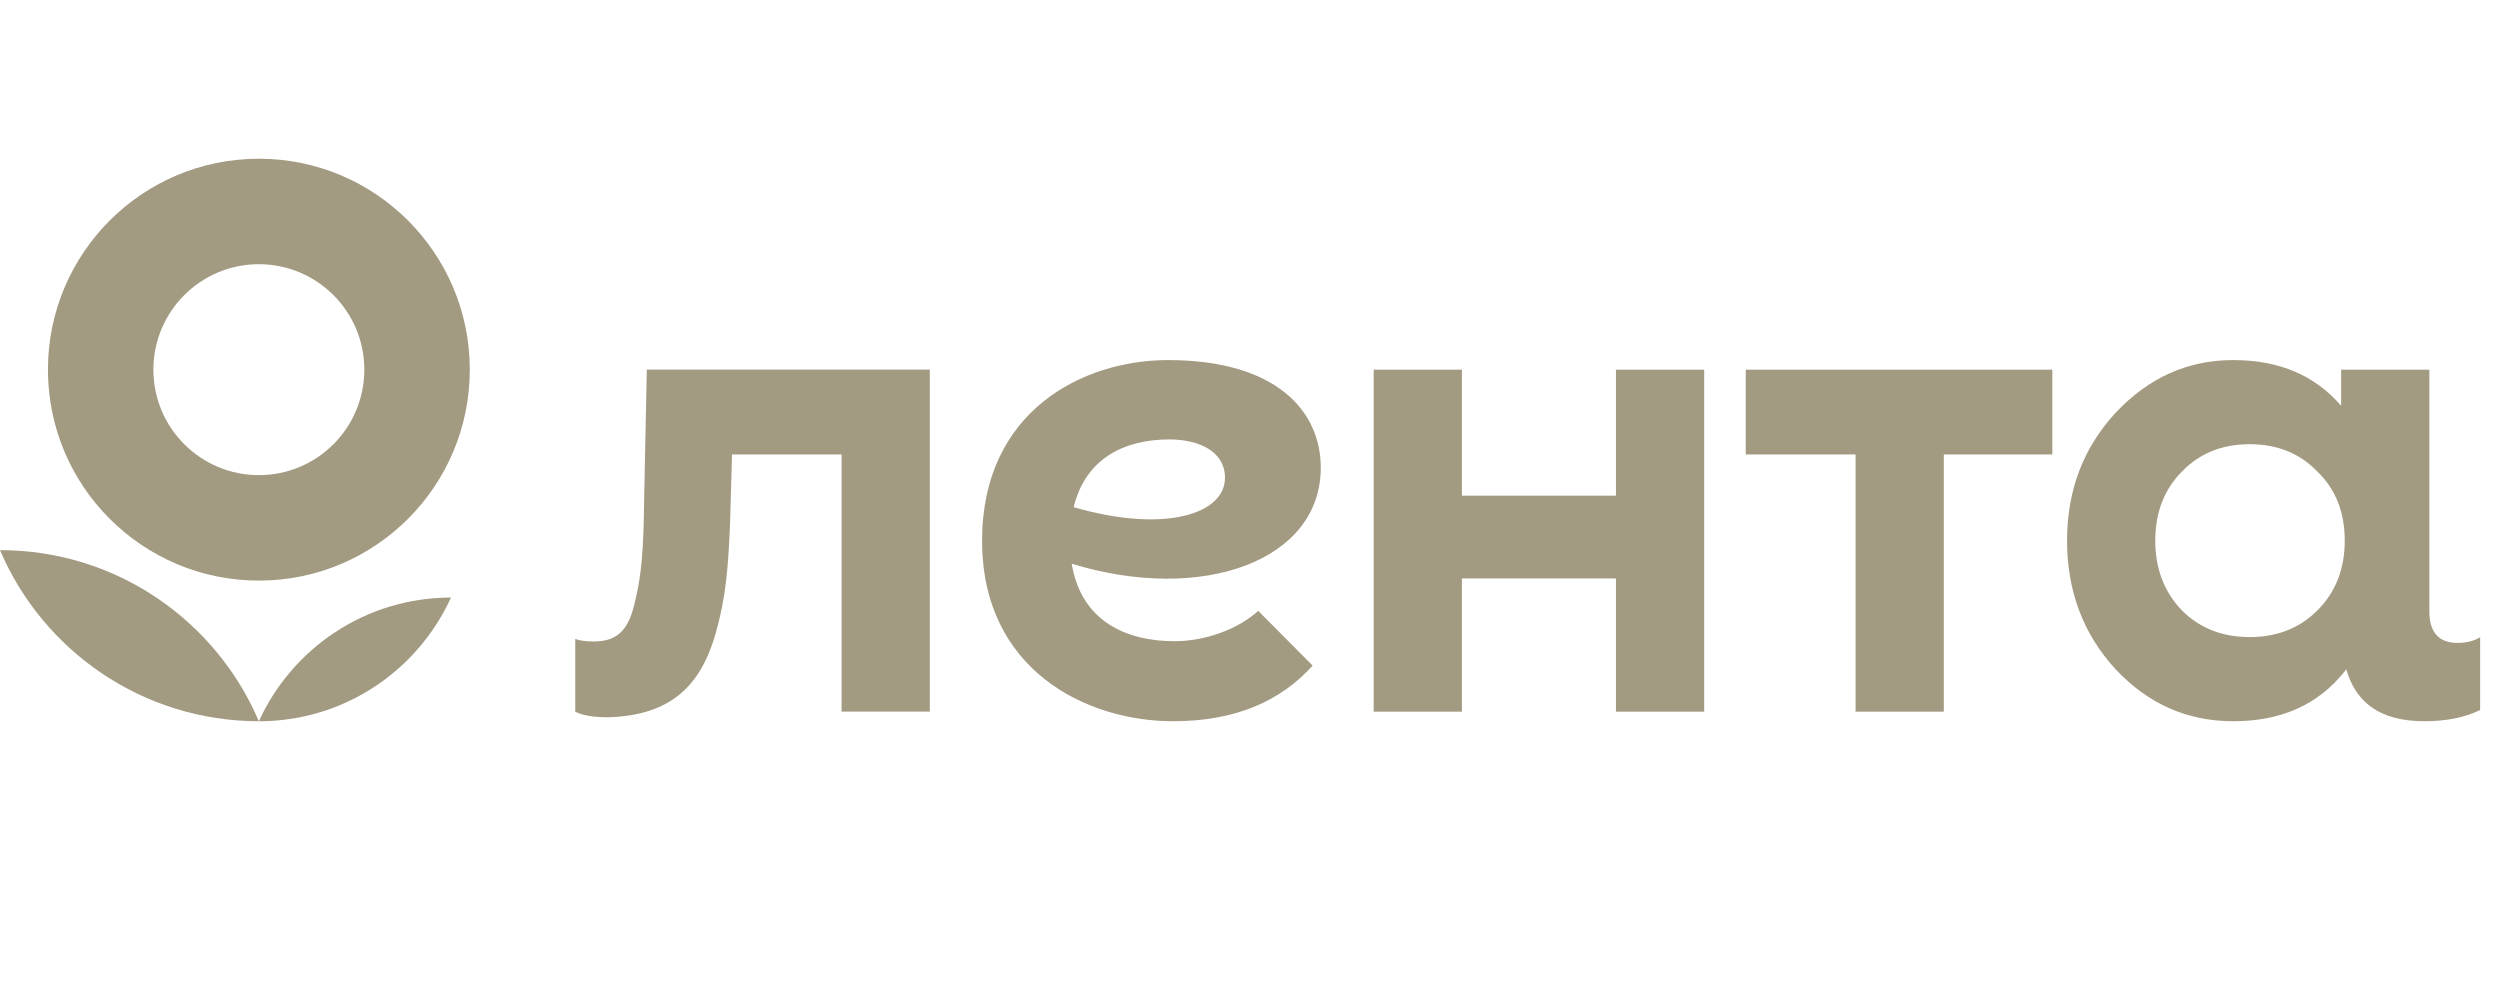
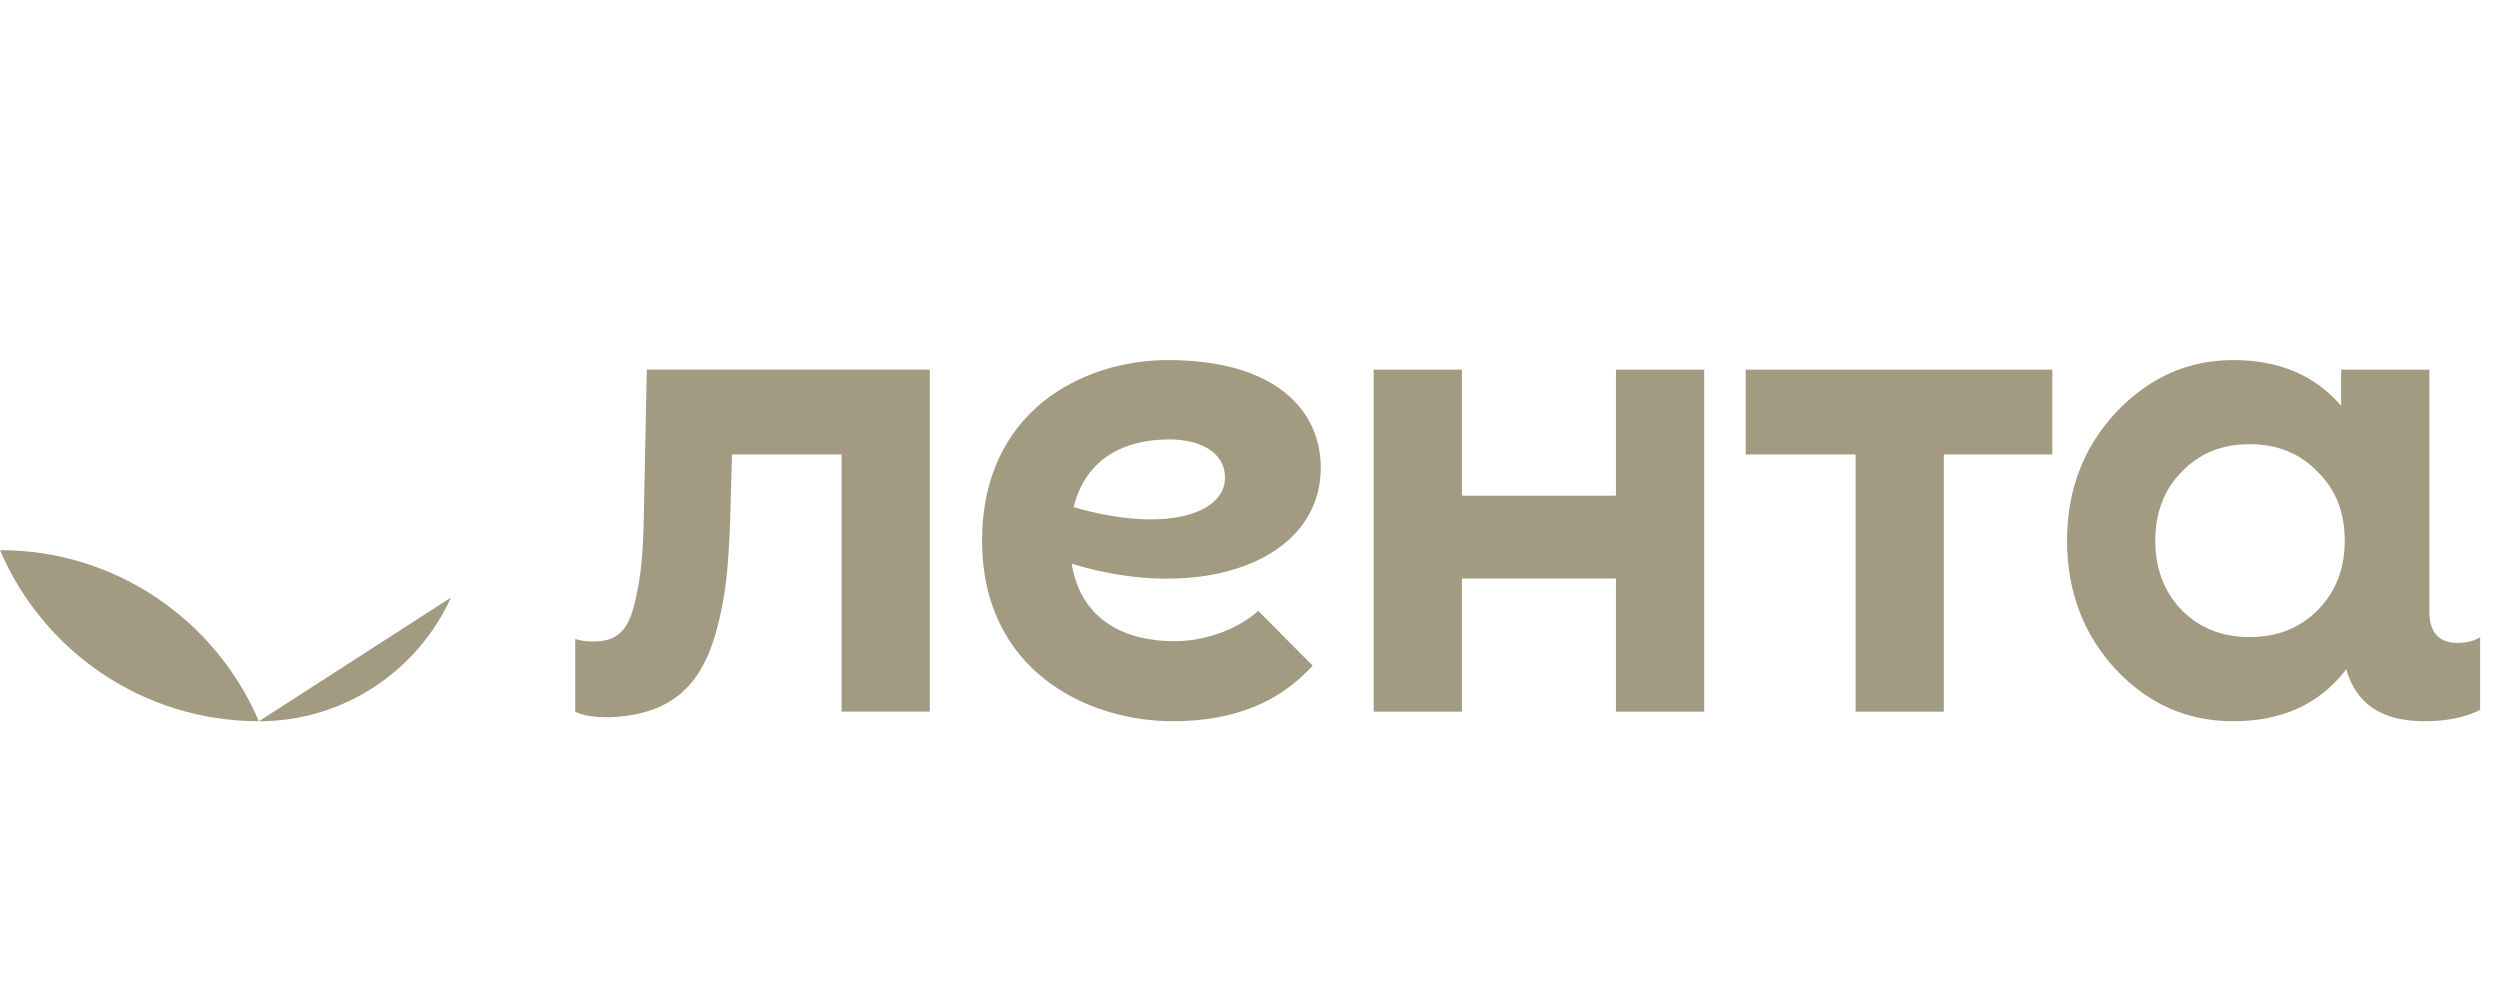
<svg xmlns="http://www.w3.org/2000/svg" width="126" height="50" viewBox="0 0 126 50" fill="none">
  <path d="M0 27.727C2.16 32.795 7.187 36.35 13.046 36.35C10.886 31.28 5.859 27.727 0 27.727Z" fill="#A29A81" />
-   <path d="M13.047 36.352C17.351 36.352 21.057 33.794 22.729 30.117C18.426 30.117 14.72 32.675 13.047 36.352Z" fill="#A29A81" />
-   <path fill-rule="evenodd" clip-rule="evenodd" d="M13.047 29.262C18.918 29.262 23.678 24.503 23.678 18.631C23.678 12.761 18.918 8 13.047 8C7.175 8 2.416 12.761 2.416 18.631C2.416 24.503 7.175 29.262 13.047 29.262ZM13.047 23.947C15.982 23.947 18.362 21.567 18.362 18.631C18.362 15.695 15.982 13.316 13.047 13.316C10.111 13.316 7.731 15.695 7.731 18.631C7.731 21.567 10.111 23.947 13.047 23.947Z" fill="#A29A81" />
+   <path d="M13.047 36.352C17.351 36.352 21.057 33.794 22.729 30.117Z" fill="#A29A81" />
  <path d="M81.444 18.631H85.891V35.867H81.444V29.154H73.68V35.867H69.233V18.631H73.68V24.983H81.444V18.631ZM87.985 22.906H93.522V35.867H97.968V22.906H103.437V18.631H87.985V22.906ZM124.999 32.118V35.782C124.241 36.161 123.294 36.35 122.188 36.35C119.878 36.35 118.715 35.345 118.249 33.726L118.175 33.834C116.83 35.523 114.969 36.35 112.556 36.35C110.245 36.35 108.28 35.489 106.626 33.73C105.006 31.972 104.179 29.8 104.179 27.249C104.179 24.7 105.006 22.562 106.626 20.804C108.28 19.046 110.245 18.148 112.556 18.148C114.862 18.148 116.664 18.907 117.993 20.452V18.632H122.44V30.824C122.44 31.866 122.914 32.402 123.862 32.402C124.305 32.401 124.684 32.307 124.999 32.118ZM118.175 27.247C118.175 25.836 117.727 24.664 116.796 23.767C115.9 22.837 114.762 22.388 113.383 22.388C112.004 22.388 110.867 22.836 109.97 23.767C109.074 24.664 108.626 25.836 108.626 27.247C108.626 28.662 109.074 29.834 109.97 30.765C110.867 31.661 112.004 32.109 113.383 32.109C114.762 32.109 115.9 31.661 116.796 30.765C117.727 29.834 118.175 28.662 118.175 27.247ZM32.599 18.631L32.466 25.107C32.435 27.729 32.34 29.024 31.96 30.507C31.613 31.929 30.95 32.33 29.909 32.33C29.561 32.33 29.245 32.298 28.992 32.203V35.867C29.339 36.056 29.909 36.15 30.666 36.15C33.793 36.056 35.309 34.581 36.068 31.928C36.604 30.032 36.699 28.579 36.794 26.401L36.894 22.905H42.415V35.866H46.862V18.629H32.599V18.631ZM54.015 28.412C54.494 31.354 56.826 32.317 59.193 32.317C60.761 32.317 62.404 31.704 63.415 30.788L66.157 33.547C64.52 35.36 62.239 36.35 59.123 36.35C54.76 36.35 49.497 33.775 49.497 27.249C49.497 20.724 54.566 18.148 58.87 18.148C64.314 18.148 66.567 20.706 66.567 23.574C66.568 28.262 60.609 30.427 54.015 28.412ZM61.739 24.081C61.739 22.744 60.417 22.147 58.935 22.147C56.671 22.147 54.709 23.103 54.113 25.562C58.726 26.895 61.739 25.901 61.739 24.081Z" fill="#A29A81" />
</svg>